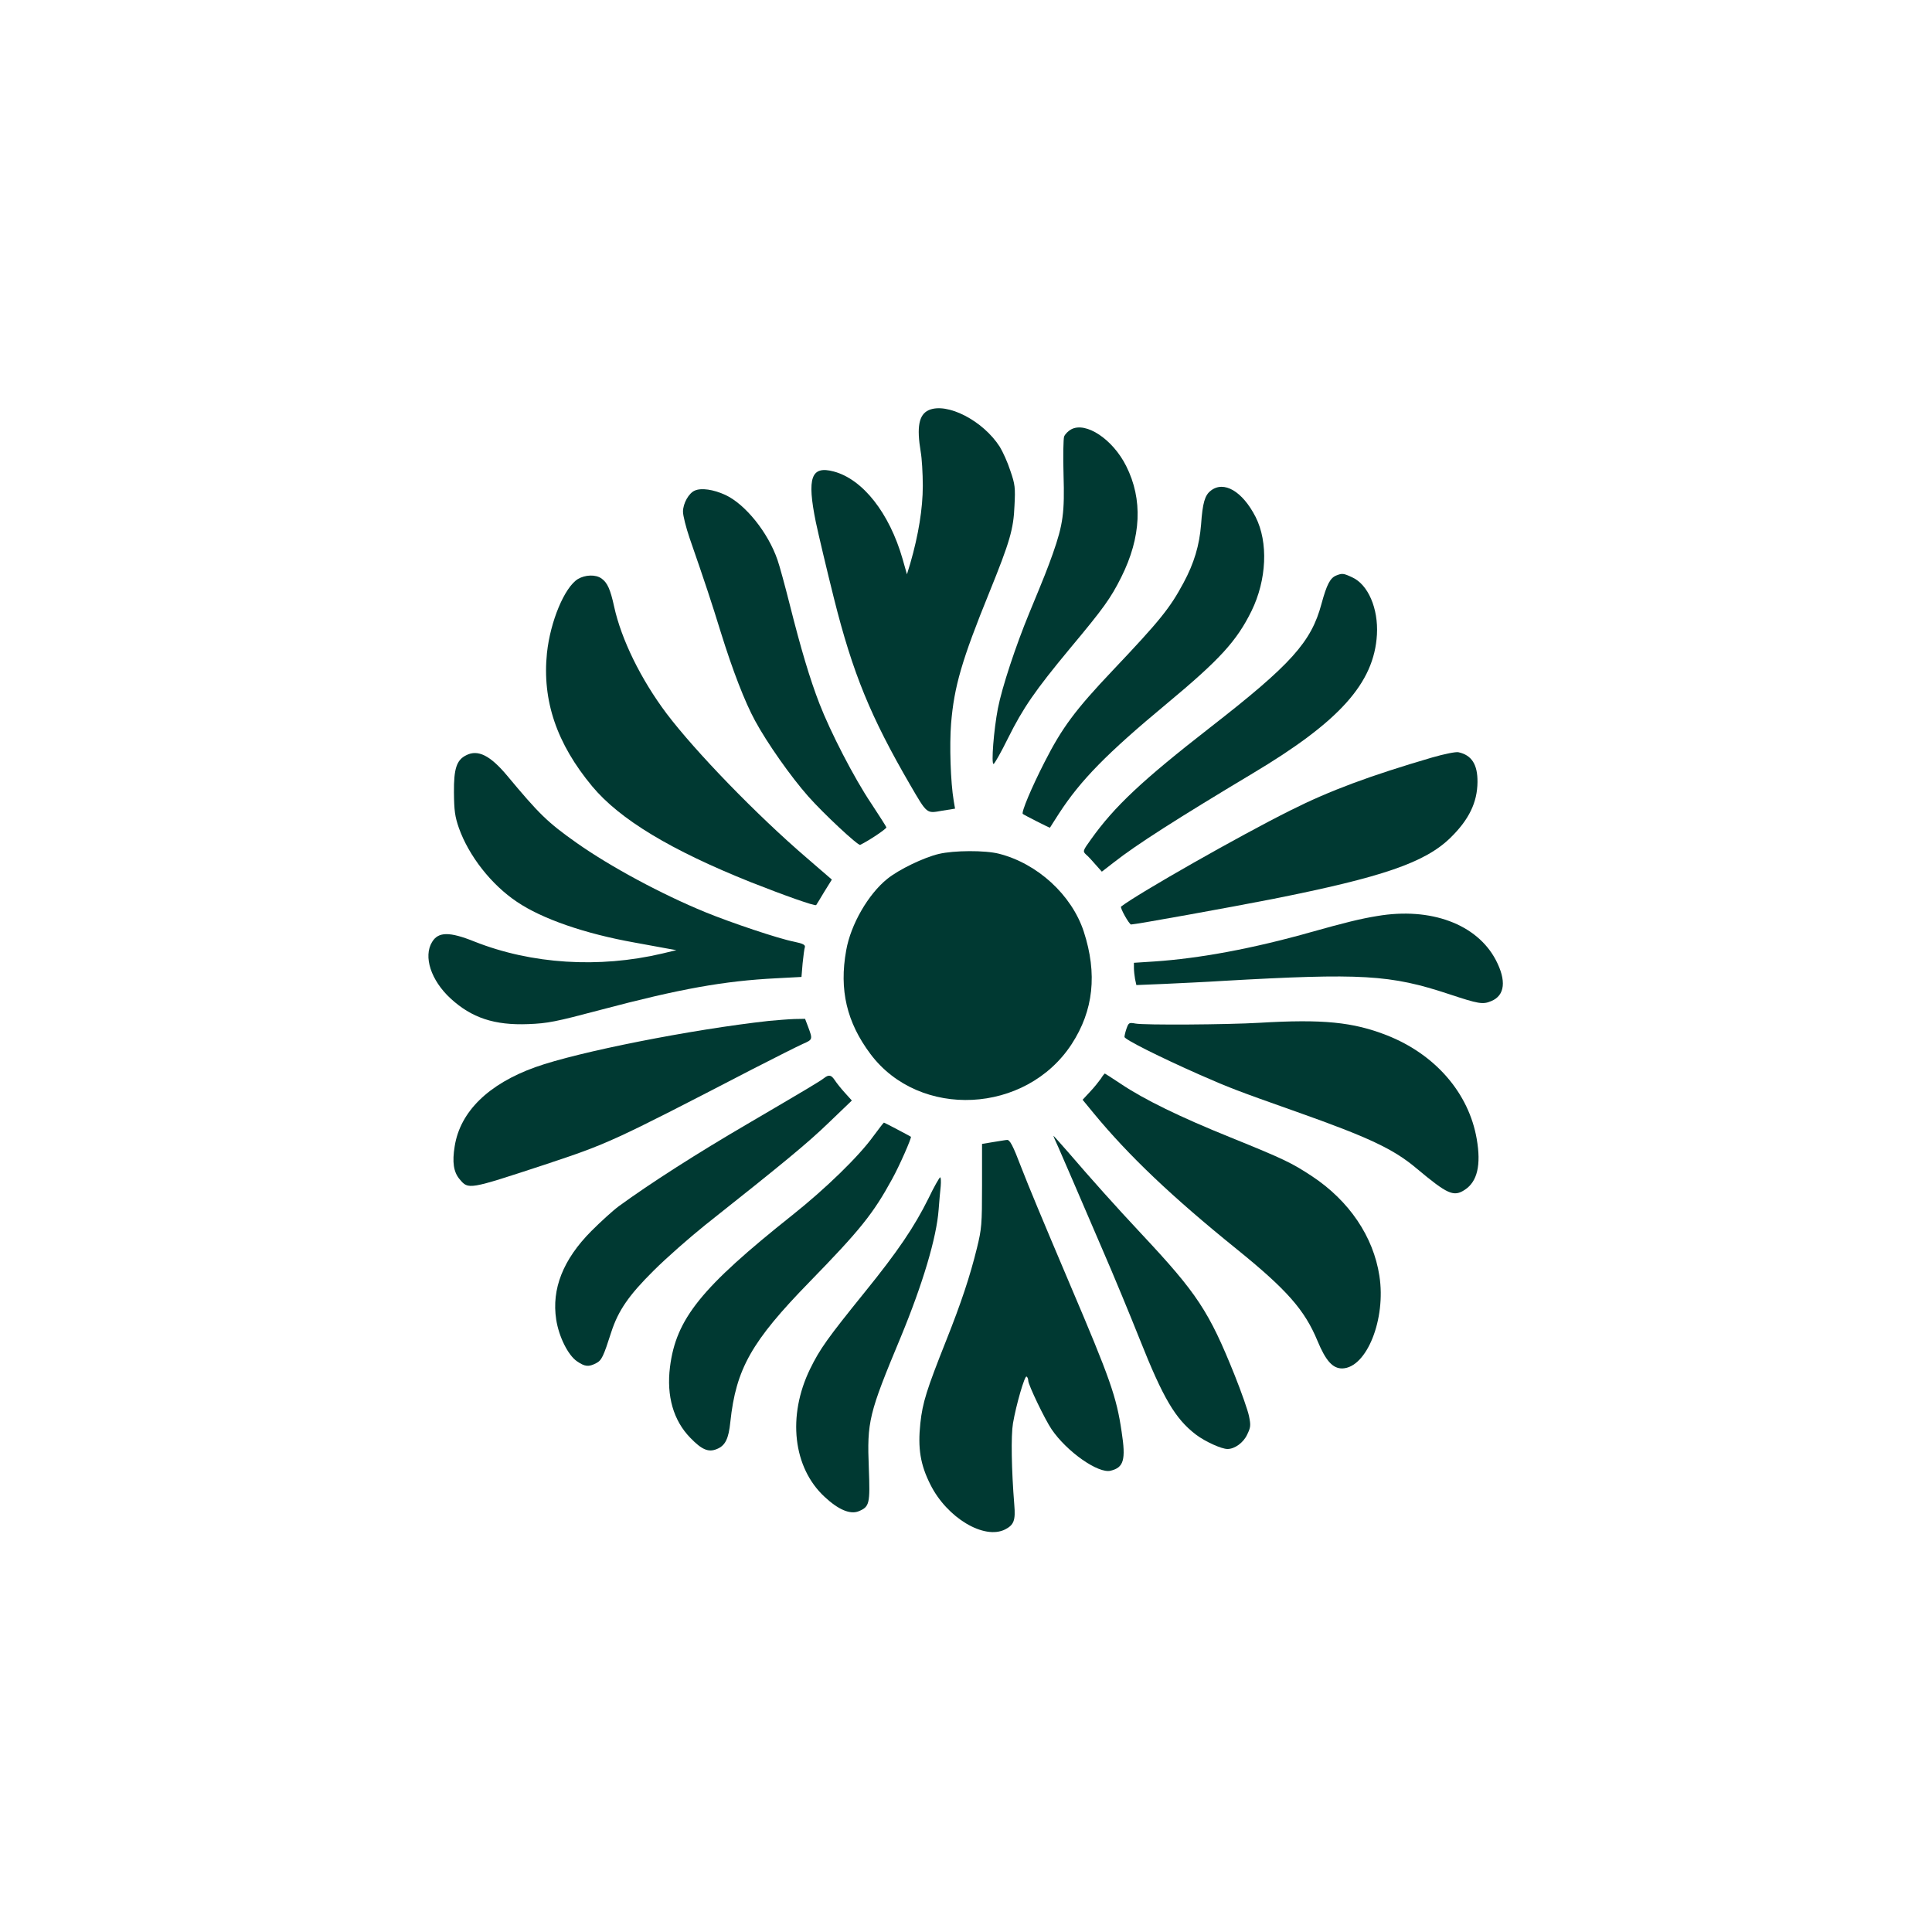
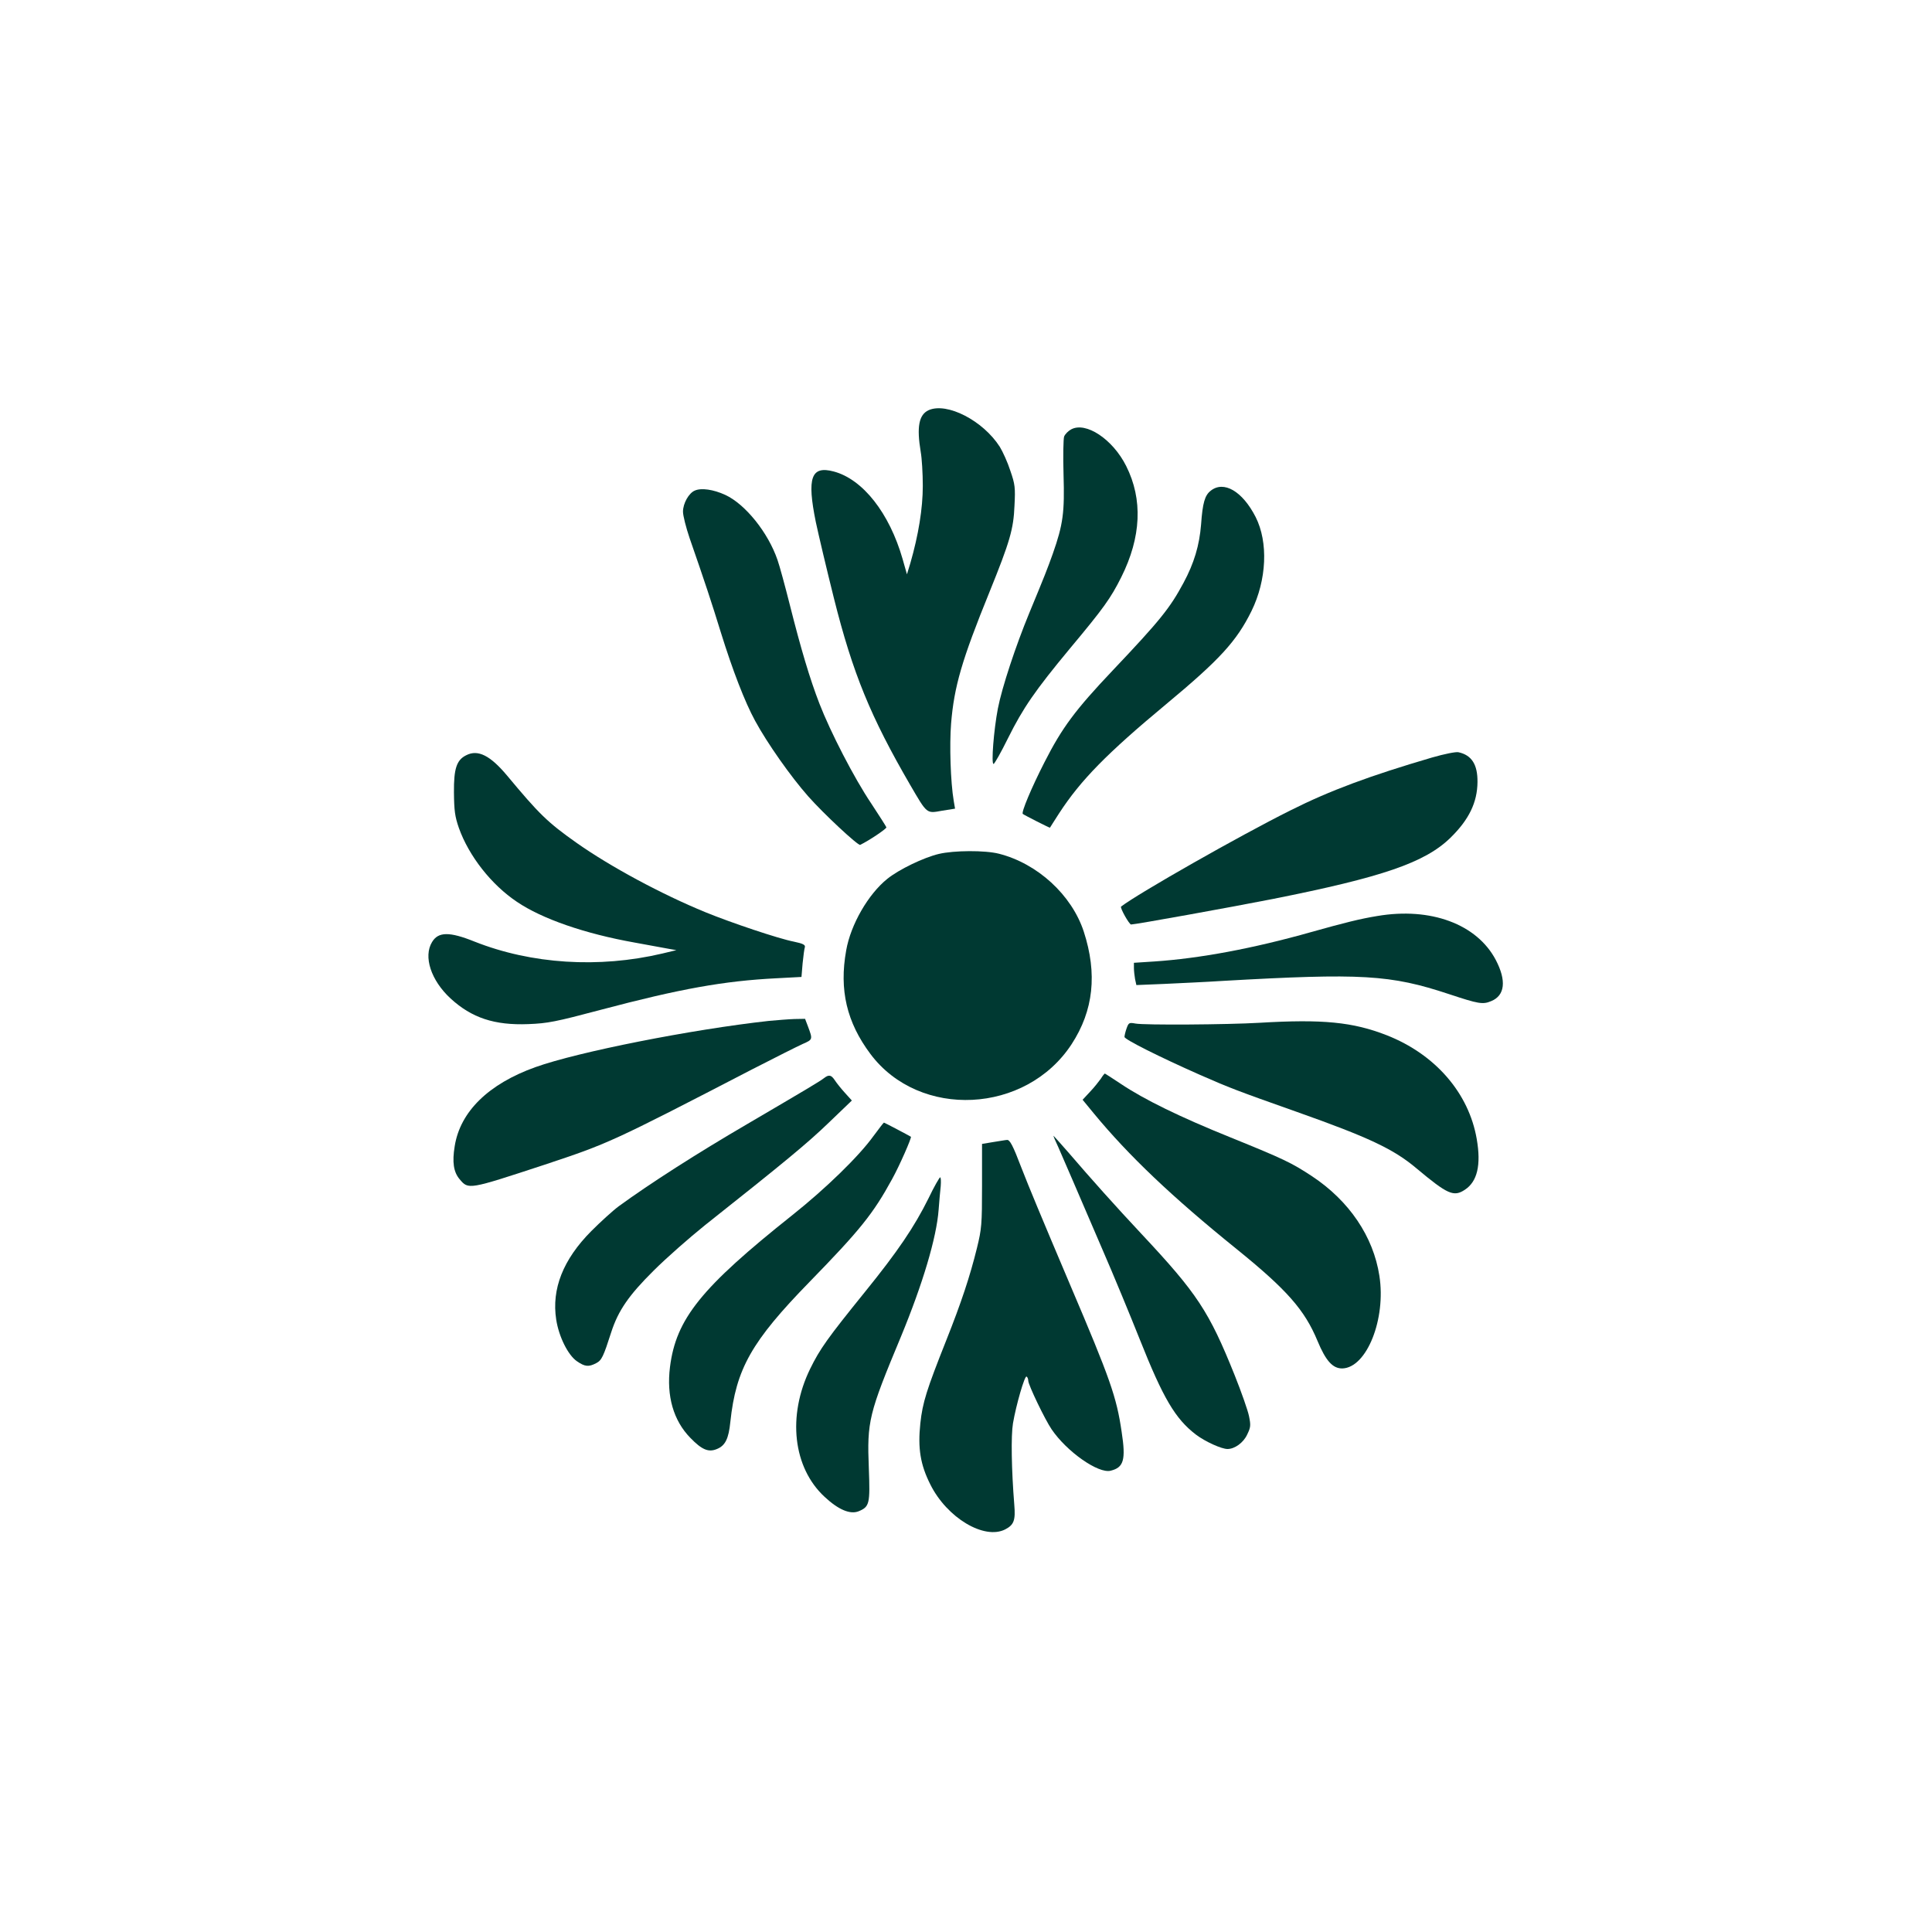
<svg xmlns="http://www.w3.org/2000/svg" version="1.0" width="1024pt" height="1024pt" viewBox="0 0 1024 1024" preserveAspectRatio="xMidYMid meet">
  <g transform="translate(0,1024) scale(0.1,-0.1)" fill="#003932" stroke="none">
    <path d="M4922 8066 c-52 -24 -64 -89 -42 -221 6 -33 11 -114 11 -180 0 -120 -23 -261 -66 -410 l-18 -59 -23 81 c-70 244 -211 423 -365 464 -120 32 -143 -32 -95 -268 14 -66 57 -248 96 -404 100 -399 195 -629 404 -989 91 -156 86 -152 169 -137 l69 11 -7 41 c-17 100 -23 297 -14 410 16 196 57 337 203 696 109 269 128 335 133 459 5 95 3 113 -22 185 -14 44 -40 101 -56 127 -89 139 -280 237 -377 194z" />
    <path d="M5677 7964 c-15 -8 -32 -25 -37 -38 -4 -12 -6 -104 -3 -202 6 -199 -2 -263 -57 -419 -29 -81 -41 -112 -125 -315 -71 -172 -144 -392 -166 -505 -22 -115 -36 -295 -23 -294 5 0 40 62 77 137 79 159 143 252 328 475 178 213 216 266 272 378 106 212 115 412 26 589 -71 142 -214 237 -292 194z" />
    <path d="M6417 7639 c-31 -24 -43 -64 -51 -179 -9 -111 -37 -205 -93 -309 -72 -134 -123 -198 -376 -465 -198 -209 -268 -303 -361 -486 -69 -135 -124 -266 -115 -274 9 -7 143 -75 144 -73 0 1 23 36 49 77 114 175 252 316 566 577 284 236 374 334 453 494 81 165 90 365 22 499 -70 137 -169 194 -238 139z" />
-     <path d="M3683 7640 c-32 -13 -63 -68 -63 -112 0 -21 16 -84 35 -140 82 -236 117 -342 165 -498 63 -203 128 -371 182 -470 65 -120 190 -297 281 -400 82 -93 265 -263 276 -258 46 22 140 85 139 93 -2 6 -38 62 -80 126 -91 135 -217 380 -275 530 -51 132 -98 290 -157 524 -25 99 -54 206 -65 237 -50 146 -171 296 -277 345 -63 29 -127 38 -161 23z" />
-     <path d="M7083 7190 c-33 -13 -51 -48 -79 -151 -54 -202 -161 -321 -589 -654 -361 -281 -508 -419 -632 -593 -44 -61 -45 -64 -27 -81 11 -9 34 -34 51 -54 l33 -37 62 48 c122 96 339 234 736 472 461 275 645 479 660 736 8 139 -47 266 -131 304 -47 22 -53 22 -84 10z" />
-     <path d="M3063 7171 c-71 -44 -146 -224 -164 -392 -26 -253 52 -481 240 -707 146 -175 416 -338 841 -508 175 -69 340 -128 346 -121 1 1 20 32 42 69 l41 66 -132 114 c-267 229 -591 564 -744 766 -136 181 -240 393 -278 567 -20 92 -36 127 -67 149 -31 22 -86 20 -125 -3z" />
+     <path d="M3683 7640 c-32 -13 -63 -68 -63 -112 0 -21 16 -84 35 -140 82 -236 117 -342 165 -498 63 -203 128 -371 182 -470 65 -120 190 -297 281 -400 82 -93 265 -263 276 -258 46 22 140 85 139 93 -2 6 -38 62 -80 126 -91 135 -217 380 -275 530 -51 132 -98 290 -157 524 -25 99 -54 206 -65 237 -50 146 -171 296 -277 345 -63 29 -127 38 -161 23" />
    <path d="M7590 6225 c-327 -96 -539 -174 -750 -280 -269 -134 -807 -440 -898 -510 -7 -6 43 -95 53 -95 22 0 532 92 750 135 583 116 808 193 943 325 98 96 142 187 143 295 1 93 -31 143 -101 158 -14 3 -74 -9 -140 -28z" />
    <path d="M2471 6237 c-51 -25 -66 -71 -65 -197 1 -97 5 -127 26 -188 53 -149 172 -301 308 -392 133 -90 360 -169 625 -216 77 -14 158 -29 180 -33 l40 -7 -75 -18 c-336 -79 -693 -56 -994 63 -134 54 -193 53 -226 -2 -47 -77 -6 -203 98 -299 112 -103 233 -143 412 -136 103 4 144 12 385 76 419 111 652 153 931 167 l132 7 6 72 c4 39 9 78 12 86 3 12 -10 19 -58 29 -82 16 -332 100 -469 156 -232 95 -503 241 -682 367 -156 110 -200 154 -370 358 -89 106 -154 139 -216 107z" />
    <path d="M4976 5714 c-80 -19 -211 -82 -273 -132 -101 -81 -194 -242 -218 -379 -38 -210 3 -382 129 -550 260 -346 824 -318 1066 53 116 178 137 373 64 597 -64 194 -245 360 -449 412 -74 19 -239 18 -319 -1z" />
    <path d="M7300 5385 c-92 -15 -175 -36 -350 -85 -311 -88 -593 -140 -832 -156 l-108 -7 0 -27 c0 -15 3 -42 6 -59 l7 -32 146 6 c80 4 220 10 311 16 738 42 889 33 1200 -70 157 -52 179 -56 224 -37 73 30 81 109 24 218 -100 190 -345 281 -628 233z" />
    <path d="M4075 4829 c-408 -45 -1011 -164 -1237 -245 -249 -89 -399 -236 -428 -419 -14 -85 -6 -137 26 -175 47 -56 46 -56 448 76 340 113 355 119 1104 507 119 61 240 122 267 134 53 23 53 24 28 91 l-16 42 -56 -1 c-31 -1 -92 -6 -136 -10z" />
    <path d="M6675 4819 c-169 -10 -611 -13 -657 -4 -33 6 -36 5 -47 -26 -6 -17 -11 -38 -11 -45 0 -13 185 -106 400 -201 155 -68 193 -83 510 -195 384 -136 516 -198 637 -300 166 -139 198 -153 257 -114 66 43 87 131 63 269 -42 244 -220 449 -477 550 -179 70 -339 86 -675 66z" />
    <path d="M5835 4523 c-10 -14 -35 -46 -57 -69 l-40 -43 60 -73 c184 -223 414 -442 756 -718 267 -216 361 -323 429 -487 44 -106 81 -147 132 -146 129 4 232 262 196 491 -32 208 -160 397 -356 527 -109 72 -151 92 -432 206 -270 109 -458 201 -582 284 -45 30 -84 55 -85 55 -2 0 -12 -12 -21 -27z" />
    <path d="M4365 4524 c-19 -15 -86 -55 -405 -242 -264 -154 -514 -314 -680 -435 -30 -22 -96 -82 -146 -132 -150 -151 -211 -307 -186 -469 14 -91 63 -189 110 -221 42 -29 62 -31 102 -10 29 15 38 34 80 165 37 114 93 195 224 325 67 67 189 174 271 240 424 336 545 436 657 544 l123 118 -37 41 c-20 22 -44 52 -53 66 -20 30 -32 32 -60 10z" />
    <path d="M4629 4218 c-77 -107 -253 -278 -429 -418 -484 -385 -617 -550 -649 -806 -19 -153 18 -283 108 -375 61 -63 96 -78 141 -59 44 18 62 54 71 144 30 281 112 426 419 741 269 276 338 362 438 545 39 70 105 221 100 225 -13 8 -140 75 -143 75 -2 0 -27 -33 -56 -72z" />
    <path d="M5610 4158 c15 -35 49 -112 75 -173 26 -60 97 -225 157 -365 61 -140 150 -356 199 -479 124 -312 188 -421 298 -505 49 -37 135 -76 167 -76 38 0 84 33 104 76 19 39 20 49 10 98 -6 30 -40 127 -76 217 -136 339 -199 434 -494 749 -134 143 -270 295 -384 428 -44 50 -81 92 -82 92 -2 0 10 -28 26 -62z" />
    <path d="M5265 4187 l-60 -10 0 -221 c0 -206 -2 -229 -27 -331 -37 -150 -83 -289 -163 -490 -104 -262 -125 -328 -137 -439 -14 -132 0 -219 53 -324 88 -177 286 -295 397 -238 46 24 55 48 48 130 -15 187 -18 366 -7 432 17 99 62 254 72 248 5 -3 9 -13 9 -22 0 -22 89 -207 124 -258 80 -118 248 -236 313 -219 69 17 81 57 58 206 -27 185 -60 279 -273 779 -156 368 -218 517 -258 620 -46 121 -62 150 -77 148 -6 0 -39 -6 -72 -11z" />
    <path d="M4921 3888 c-75 -151 -162 -280 -337 -496 -198 -245 -238 -301 -290 -407 -122 -250 -91 -524 77 -679 73 -68 135 -94 180 -76 58 24 61 40 54 227 -10 250 -1 288 170 698 116 281 189 525 200 674 3 42 8 97 11 124 2 26 1 47 -3 47 -4 -1 -33 -51 -62 -112z" />
  </g>
</svg>